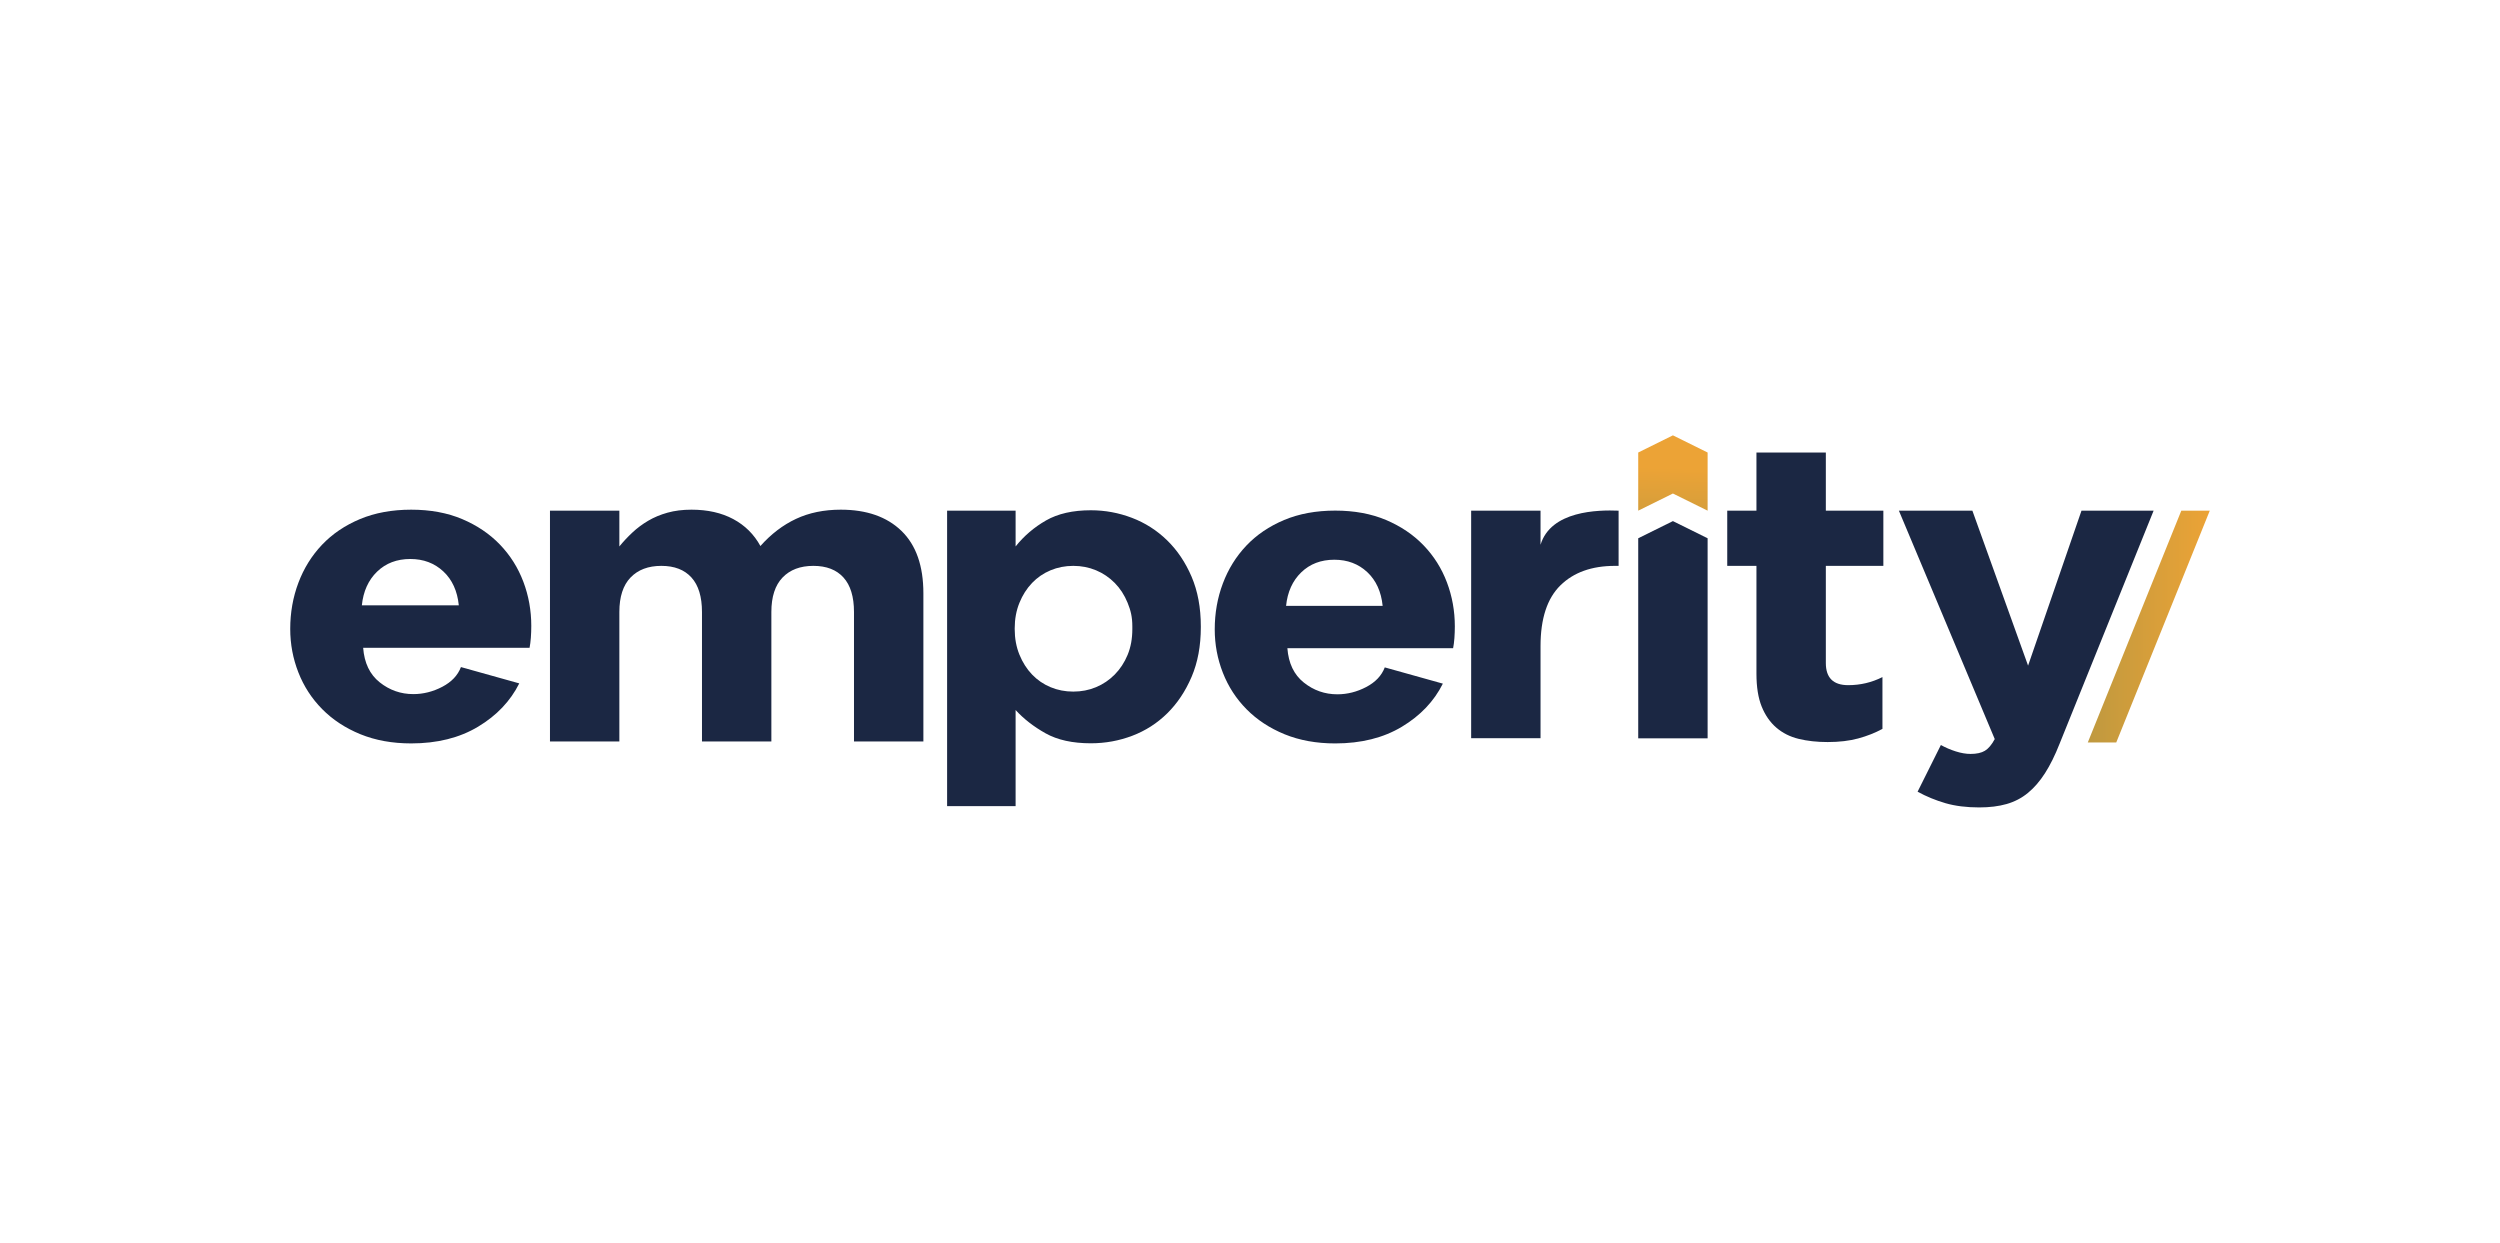
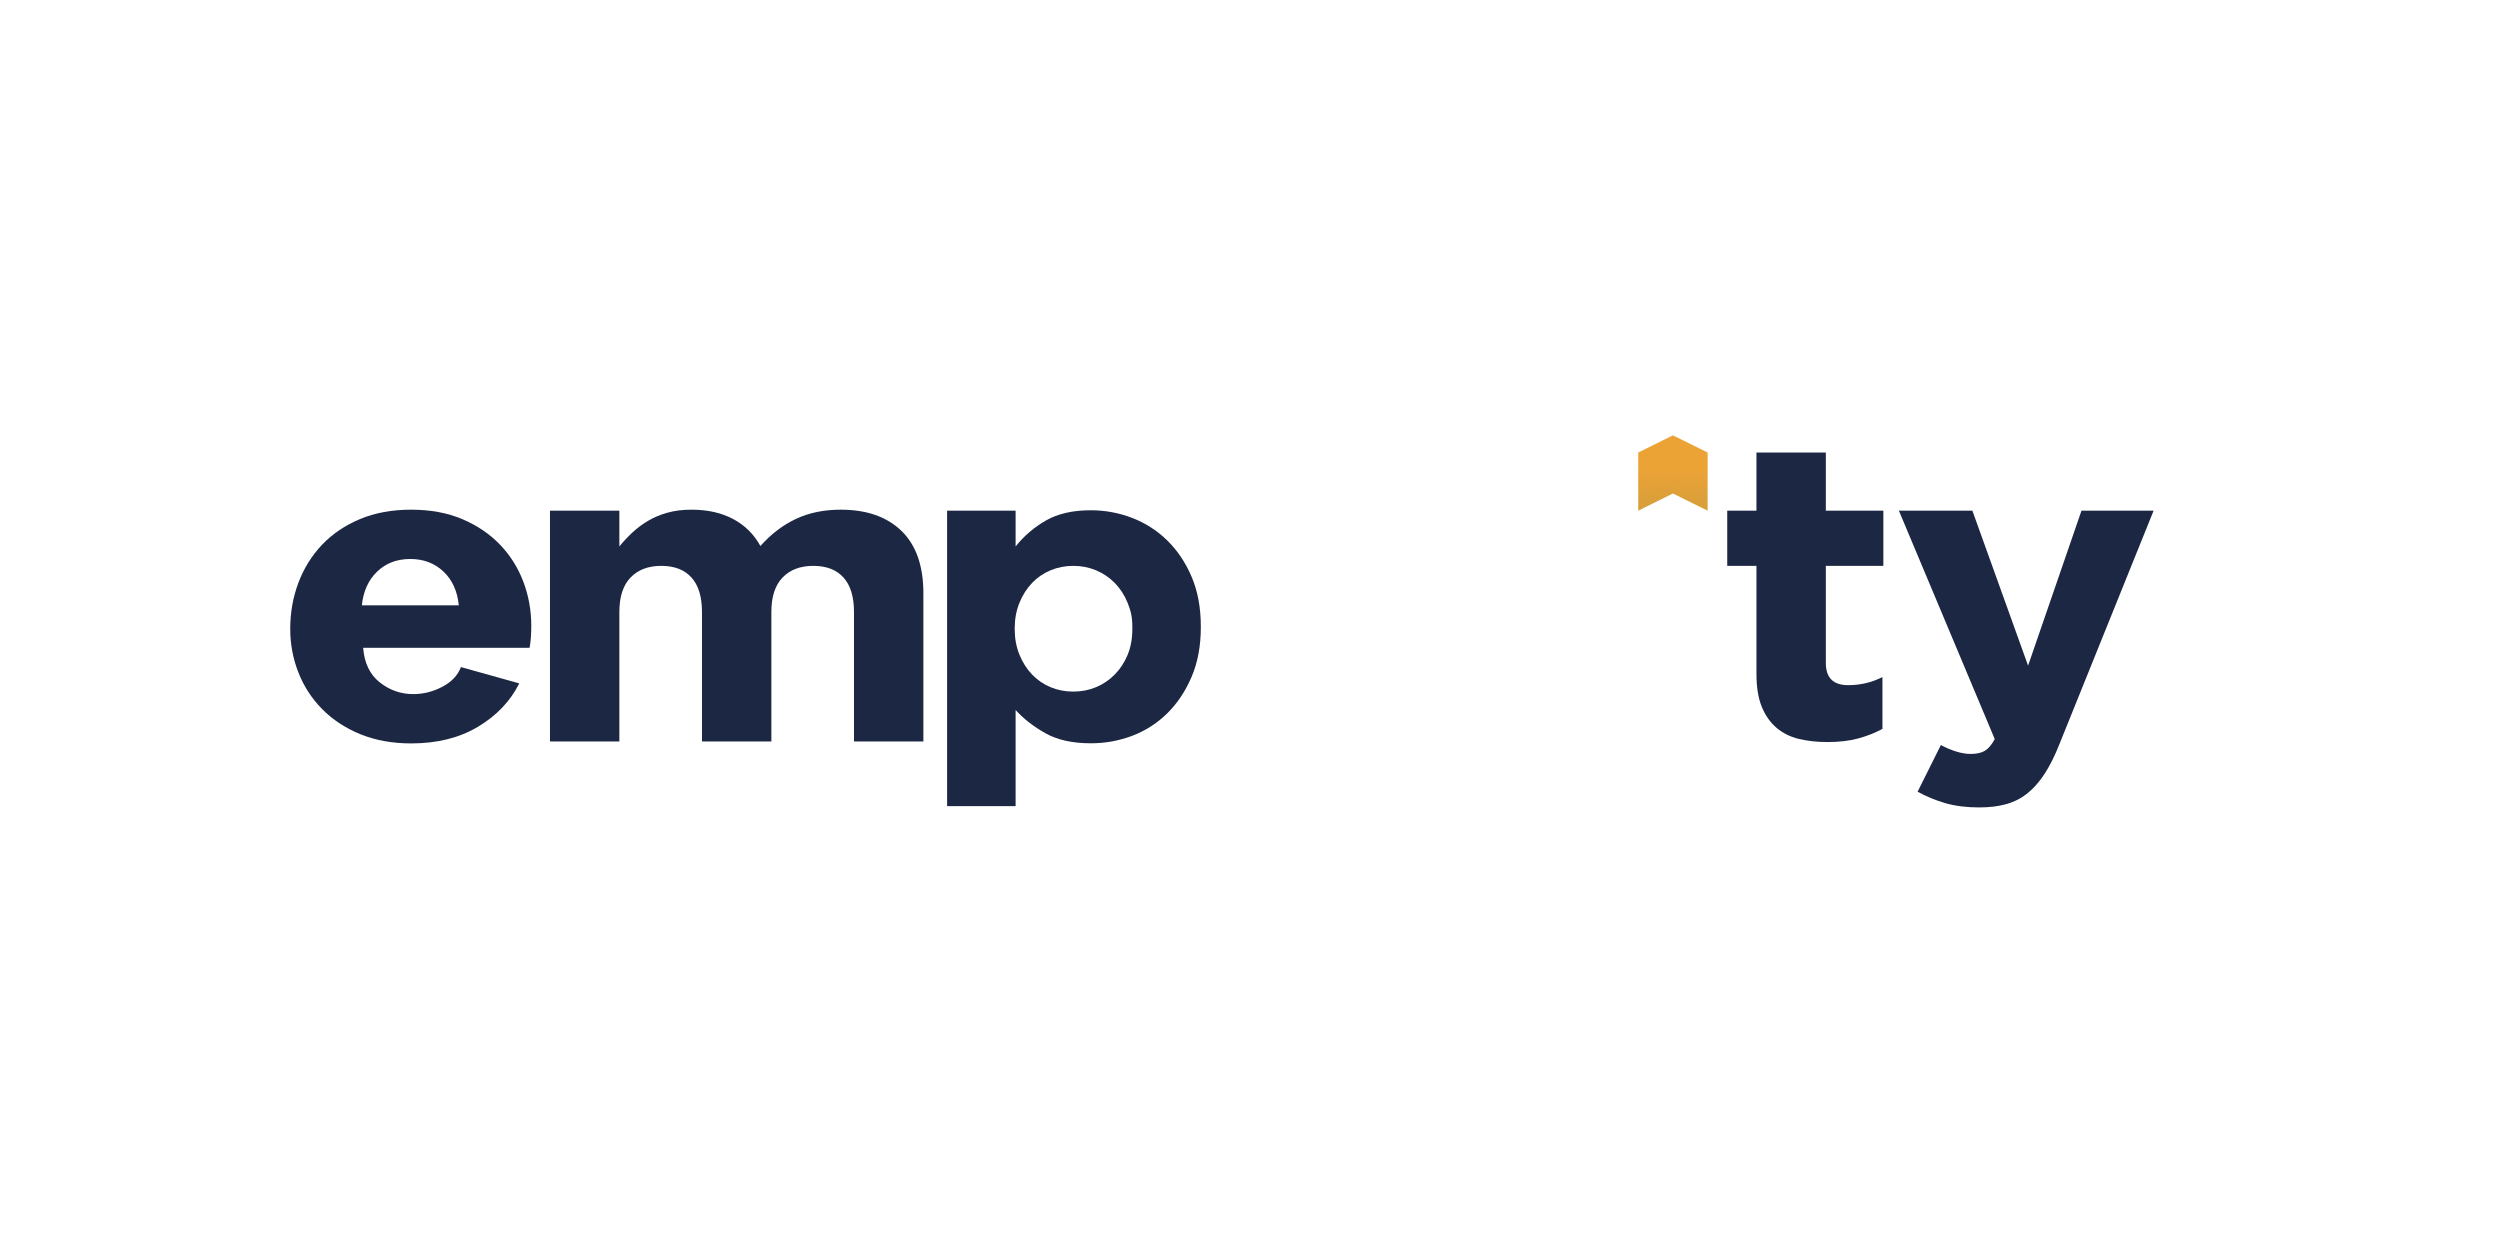
<svg xmlns="http://www.w3.org/2000/svg" xmlns:xlink="http://www.w3.org/1999/xlink" id="Layer_1" data-name="Layer 1" viewBox="0 0 689.11 342.563">
  <defs>
    <linearGradient id="Gradient_bez_nazwy_2" data-name="Gradient bez nazwy 2" x1="463.541" y1="152.834" x2="464.24" y2="129.084" gradientTransform="translate(-3.002)" gradientUnits="userSpaceOnUse">
      <stop offset="0" stop-color="#bf993f" />
      <stop offset="1" stop-color="#eca336" />
    </linearGradient>
    <linearGradient id="Gradient_bez_nazwy_2-2" data-name="Gradient bez nazwy 2" x1="575.485" y1="172.712" x2="609.11" y2="172.712" gradientTransform="matrix(1,0,0,1,0,0)" xlink:href="#Gradient_bez_nazwy_2" />
  </defs>
  <path id="fullLogo" d="M235.398,204.383v-35.681c0-4.202-.965-7.374-2.894-9.513-1.931-2.139-4.699-3.211-8.305-3.211-3.608,0-6.439,1.071-8.493,3.211-2.056,2.139-3.083,5.311-3.083,9.513v35.681h-19.126s0-35.681,0-35.681c0-4.202-.965-7.374-2.894-9.513-1.931-2.139-4.699-3.211-8.304-3.211-3.608,0-6.439,1.071-8.493,3.211-2.057,2.139-3.083,5.311-3.083,9.513v35.681h-19.126v-63.618s19.126,0,19.126,0v9.861c1.089-1.335,2.284-2.613,3.586-3.831,1.3-1.218,2.746-2.297,4.341-3.24,1.593-.943,3.376-1.689,5.348-2.24,1.97-.55,4.172-.826,6.606-.826,4.446,0,8.283.865,11.514,2.593,3.228,1.73,5.725,4.203,7.487,7.425,2.936-3.299,6.207-5.795,9.815-7.484,3.605-1.689,7.717-2.534,12.331-2.534,7.129,0,12.709,1.951,16.735,5.851,4.027,3.902,6.04,9.636,6.04,17.202v40.841h-19.126Z" style="fill: #1b2743; stroke-width: 0px;" />
  <path id="fullLogo-2" data-name="fullLogo" d="M328.455,186.572c-1.698,3.967-3.934,7.318-6.708,10.05-2.776,2.735-5.984,4.795-9.627,6.181-3.645,1.387-7.453,2.08-11.428,2.08-5.053,0-9.214-.917-12.485-2.751-3.272-1.834-6.025-3.973-8.261-6.418v26.498h-18.882v-81.447h18.882v9.859c2.318-2.902,5.113-5.291,8.385-7.165,3.271-1.872,7.391-2.808,12.36-2.808,3.892,0,7.659.693,11.304,2.079,3.643,1.387,6.873,3.448,9.69,6.181,2.814,2.734,5.071,6.085,6.77,10.05,1.696,3.967,2.547,8.531,2.547,13.69v.231c0,5.16-.85,9.724-2.547,13.69ZM312.12,172.651c0-2.56-.435-4.365-1.304-6.496-.87-2.132-2.05-3.954-3.54-5.466-1.491-1.512-3.211-2.675-5.155-3.489-1.947-.814-4.037-1.222-6.274-1.222s-4.328.408-6.273,1.222c-1.947.814-3.645,1.977-5.093,3.489-1.45,1.513-2.609,3.334-3.478,5.466-.87,2.131-1.305,4.476-1.305,7.036v.231c0,2.56.435,4.906,1.305,7.038.869,2.131,2.028,3.953,3.478,5.466,1.448,1.513,3.146,2.675,5.093,3.489,1.945.815,4.037,1.22,6.273,1.22s4.327-.406,6.274-1.22c1.945-.814,3.664-1.976,5.155-3.489,1.491-1.513,2.671-3.314,3.54-5.408.869-2.094,1.304-4.459,1.304-7.096v-.771Z" style="fill: #1b2743; stroke-width: 0px;" />
-   <path id="fullLogo-3" data-name="fullLogo" d="M445.15,155.978c-6.378,0-11.389,1.796-15.038,5.383-3.647,3.589-5.473,9.168-5.473,16.734v25.393h-19.125v-62.724h19.125v9.399c2.851-9.399,15.812-9.633,21.517-9.399v15.213h-1.005Z" style="fill: #1b2743; stroke-width: 0px;" />
  <path id="fullLogo-4" data-name="fullLogo" d="M512.216,203.547c-2.433.662-5.245.995-8.43.995-2.939,0-5.601-.292-7.992-.877-2.389-.586-4.446-1.618-6.164-3.102-1.72-1.481-3.065-3.412-4.028-5.793-.966-2.378-1.448-5.401-1.448-9.069v-29.723h-8.051v-15.213h8.051v-16.032s19.128,0,19.128,0v16.032h15.854v15.213h-15.854v26.798c0,4.058,2.055,6.085,6.166,6.085,3.352,0,6.498-.74,9.437-2.224v14.277c-2.015,1.093-4.237,1.971-6.67,2.633Z" style="fill: #1b2743; stroke-width: 0px;" />
  <path id="fullLogo-5" data-name="fullLogo" d="M567.709,205.01c-1.258,3.198-2.603,5.909-4.028,8.133-1.428,2.224-3.001,4.037-4.719,5.442-1.72,1.404-3.669,2.417-5.852,3.042-2.182.624-4.699.936-7.55.936-3.522,0-6.626-.391-9.309-1.17-2.686-.781-5.245-1.834-7.678-3.16l6.419-12.872c1.258.702,2.62,1.288,4.09,1.755,1.465.468,2.831.702,4.09.702,1.676,0,2.998-.292,3.962-.877.963-.586,1.868-1.659,2.706-3.218l-26.424-62.958h20.258l15.353,42.713,14.721-42.713h19.882l-25.921,64.245Z" style="fill: #1b2743; stroke-width: 0px;" />
  <path id="fullLogo-6" data-name="fullLogo" d="M144.255,160.349c-1.457-3.862-3.604-7.273-6.442-10.228-2.838-2.955-6.308-5.295-10.404-7.033-4.096-1.732-8.789-2.598-14.067-2.598-5.284,0-9.994.866-14.131,2.598-4.137,1.738-7.624,4.102-10.462,7.092-2.838,2.996-5.003,6.483-6.501,10.468-1.498,3.979-2.247,8.215-2.247,12.709,0,4.178.749,8.175,2.247,11.995,1.498,3.827,3.681,7.197,6.559,10.111s6.384,5.22,10.521,6.916c4.143,1.691,8.812,2.539,14.014,2.539,7.168,0,13.318-1.533,18.444-4.611,5.12-3.072,8.906-7.051,11.346-11.937l-16.074-4.494c-.872,2.288-2.586,4.096-5.143,5.436-2.563,1.34-5.225,2.013-7.981,2.013-3.47,0-6.559-1.083-9.28-3.253-2.721-2.165-4.237-5.337-4.552-9.514h45.869c.158-.79.275-1.714.357-2.779.076-1.065.117-2.147.117-3.253,0-4.254-.731-8.315-2.188-12.177ZM99.743,166.85c.392-3.856,1.796-6.952,4.201-9.28,2.399-2.323,5.454-3.487,9.158-3.487,3.628,0,6.659,1.147,9.105,3.429,2.446,2.288,3.862,5.401,4.26,9.339h-26.724Z" style="fill: #1b2743; stroke-width: 0px;" />
-   <path id="fullLogo-7" data-name="fullLogo" d="M398.835,160.526c-1.451-3.847-3.59-7.245-6.417-10.188-2.827-2.943-6.283-5.274-10.363-7.005-4.08-1.725-8.754-2.588-14.011-2.588-5.263,0-9.955.863-14.075,2.588-4.12,1.731-7.594,4.086-10.421,7.064-2.827,2.984-4.983,6.458-6.475,10.427-1.492,3.963-2.238,8.183-2.238,12.659,0,4.161.746,8.142,2.238,11.948,1.492,3.812,3.666,7.169,6.533,10.071,2.868,2.902,6.359,5.199,10.479,6.889,4.126,1.684,8.777,2.529,13.959,2.529,7.14,0,13.265-1.527,18.37-4.593,5.1-3.06,8.87-7.023,11.301-11.889l-16.01-4.476c-.868,2.279-2.576,4.08-5.123,5.414-2.553,1.335-5.205,2.005-7.95,2.005-3.456,0-6.533-1.078-9.243-3.24-2.71-2.156-4.22-5.315-4.534-9.477h45.687c.157-.787.274-1.708.355-2.768.076-1.061.117-2.139.117-3.24,0-4.237-.729-8.282-2.18-12.129ZM354.5,167.001c.391-3.841,1.789-6.924,4.185-9.243,2.39-2.314,5.432-3.474,9.121-3.474,3.614,0,6.633,1.142,9.069,3.415,2.436,2.279,3.847,5.379,4.243,9.302h-26.617Z" style="fill: #1b2743; stroke-width: 0px;" />
  <a>
    <polygon id="fullLogo-8" data-name="fullLogo" points="451.566 140.764 451.566 124.733 461.129 120 470.694 124.733 470.694 140.764 461.129 136.032 451.566 140.764" style="fill: url(#Gradient_bez_nazwy_2); stroke-width: 0px;" />
  </a>
  <a>
-     <polygon id="fullLogo-9" data-name="fullLogo" points="451.566 203.509 451.566 148.371 461.129 143.638 470.694 148.371 470.694 203.509 451.566 203.509" style="fill: #1b2743; stroke-width: 0px;" />
-   </a>
+     </a>
  <a>
-     <polygon id="fullLogo-10" data-name="fullLogo" points="583.331 204.659 575.485 204.659 601.262 140.764 609.11 140.764 583.331 204.659" style="fill: url(#Gradient_bez_nazwy_2-2); stroke-width: 0px;" />
-   </a>
+     </a>
</svg>